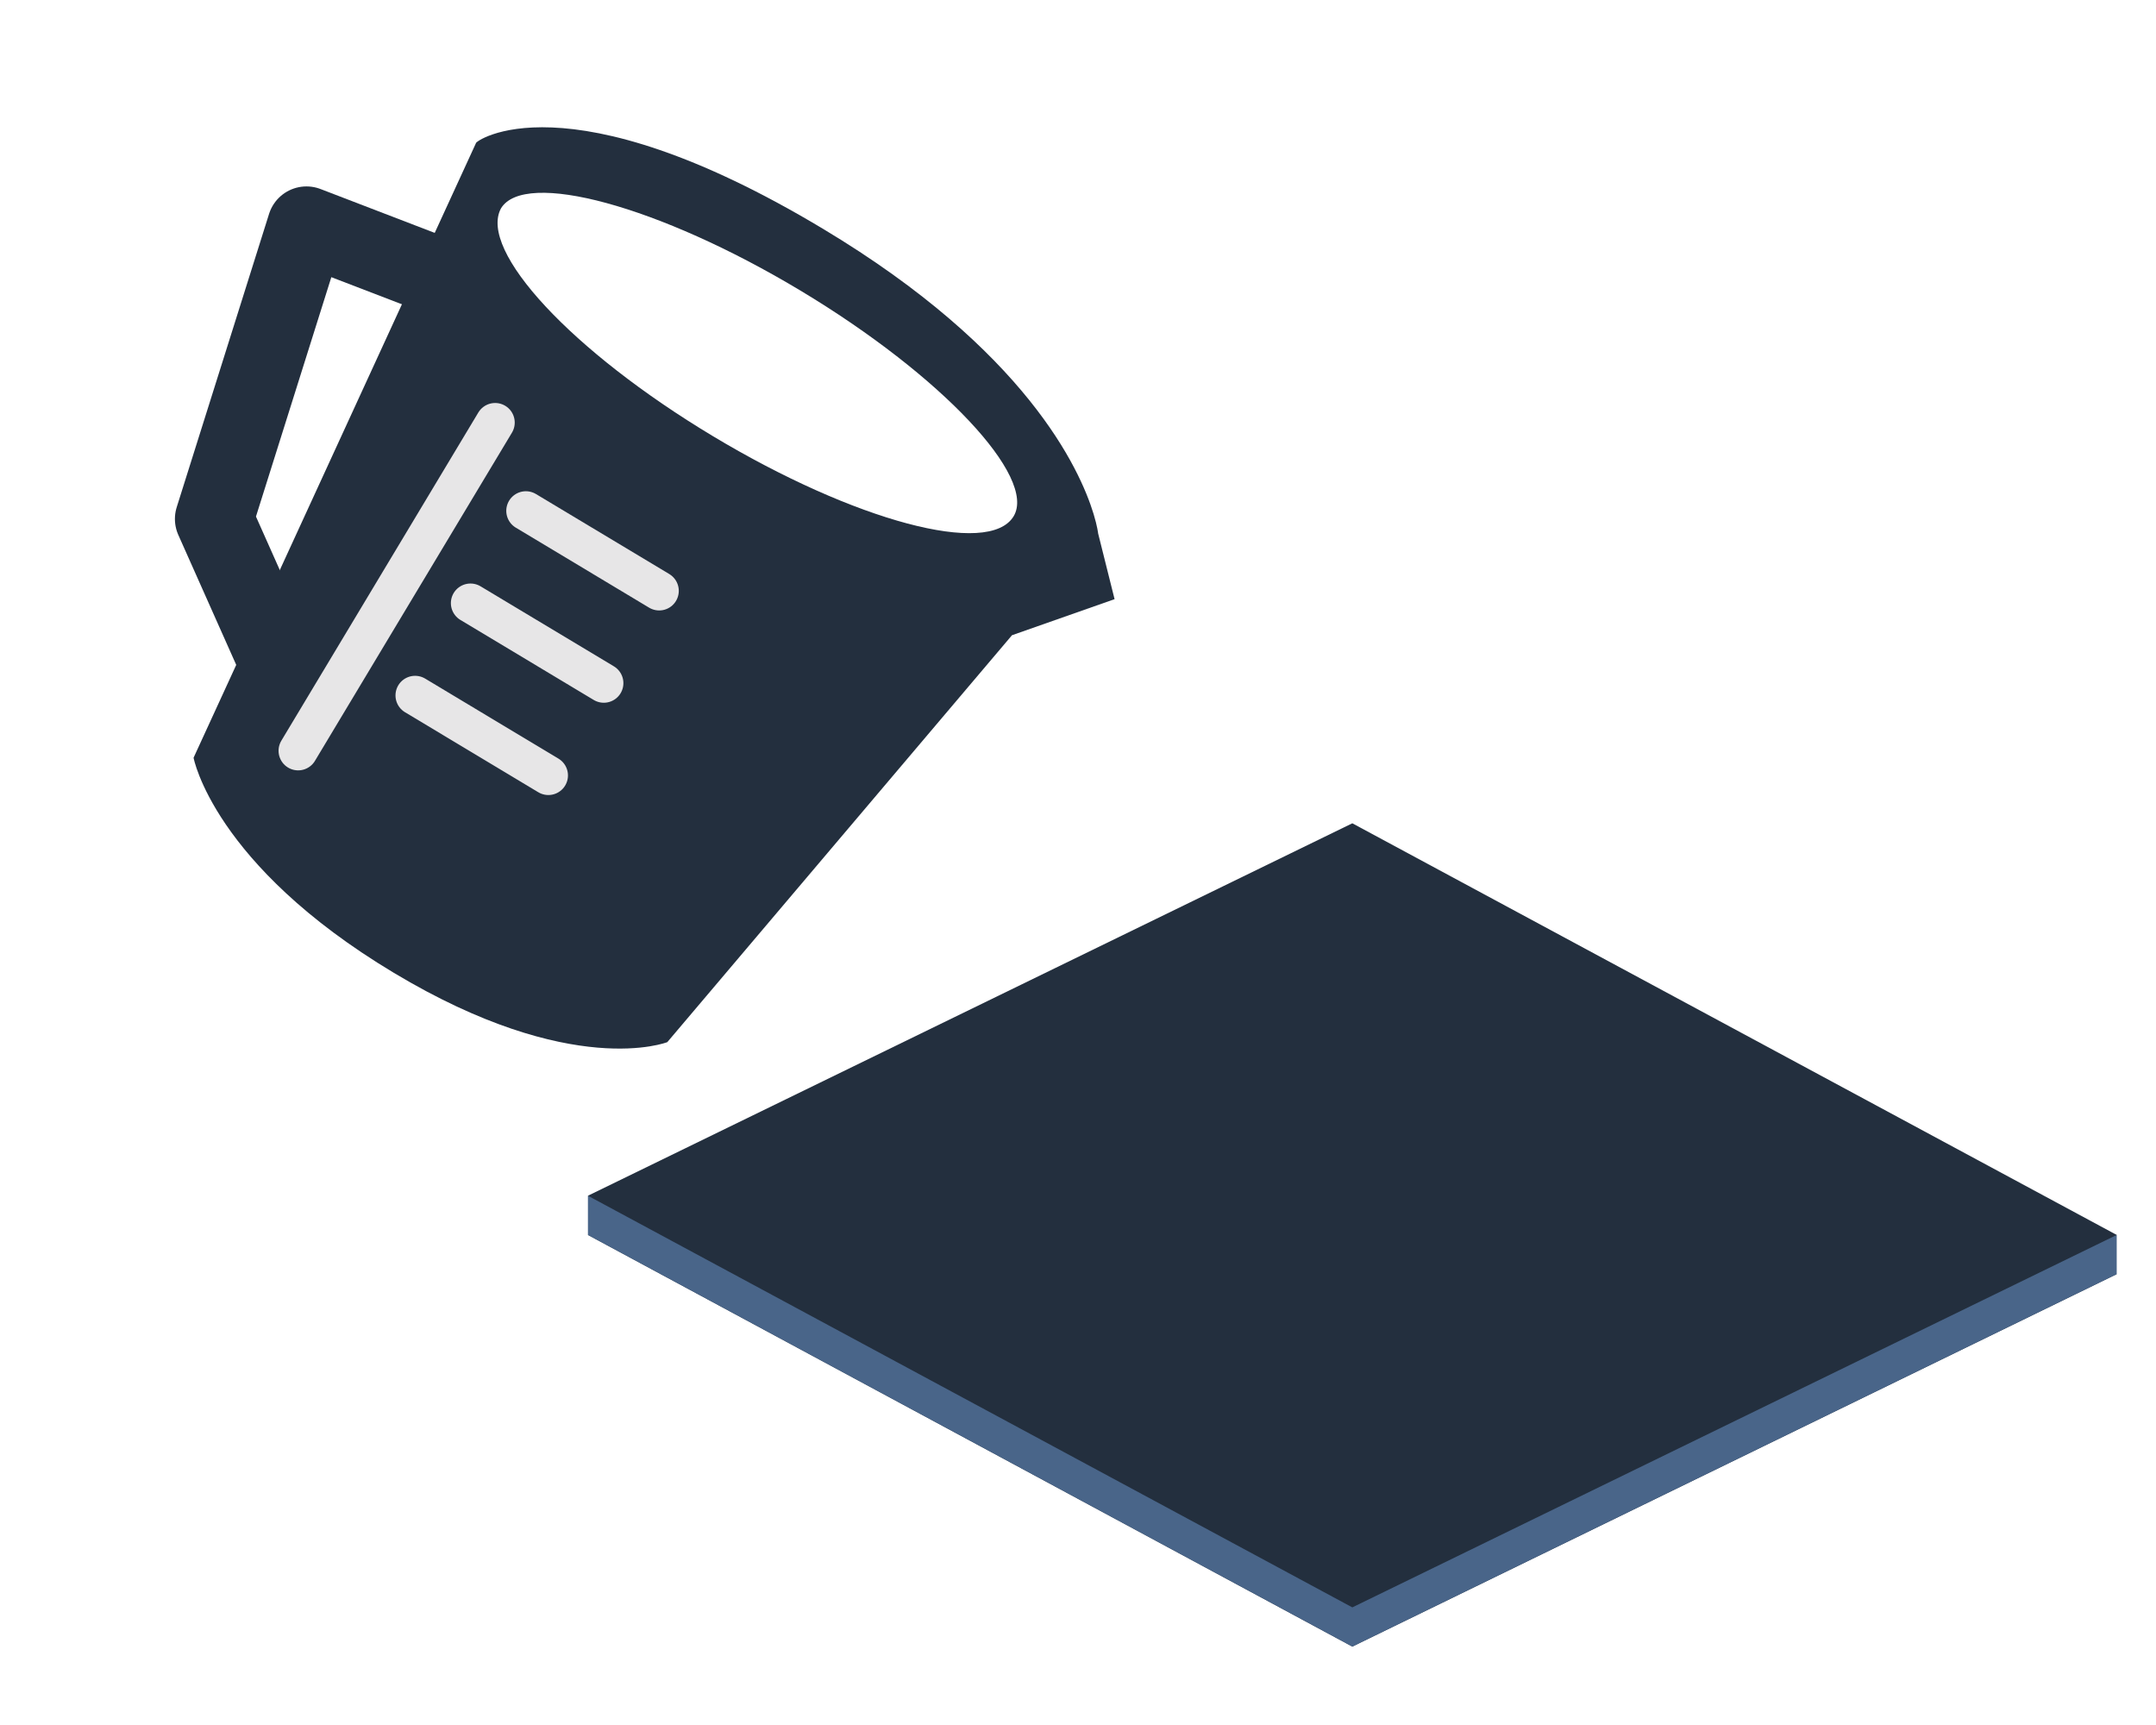
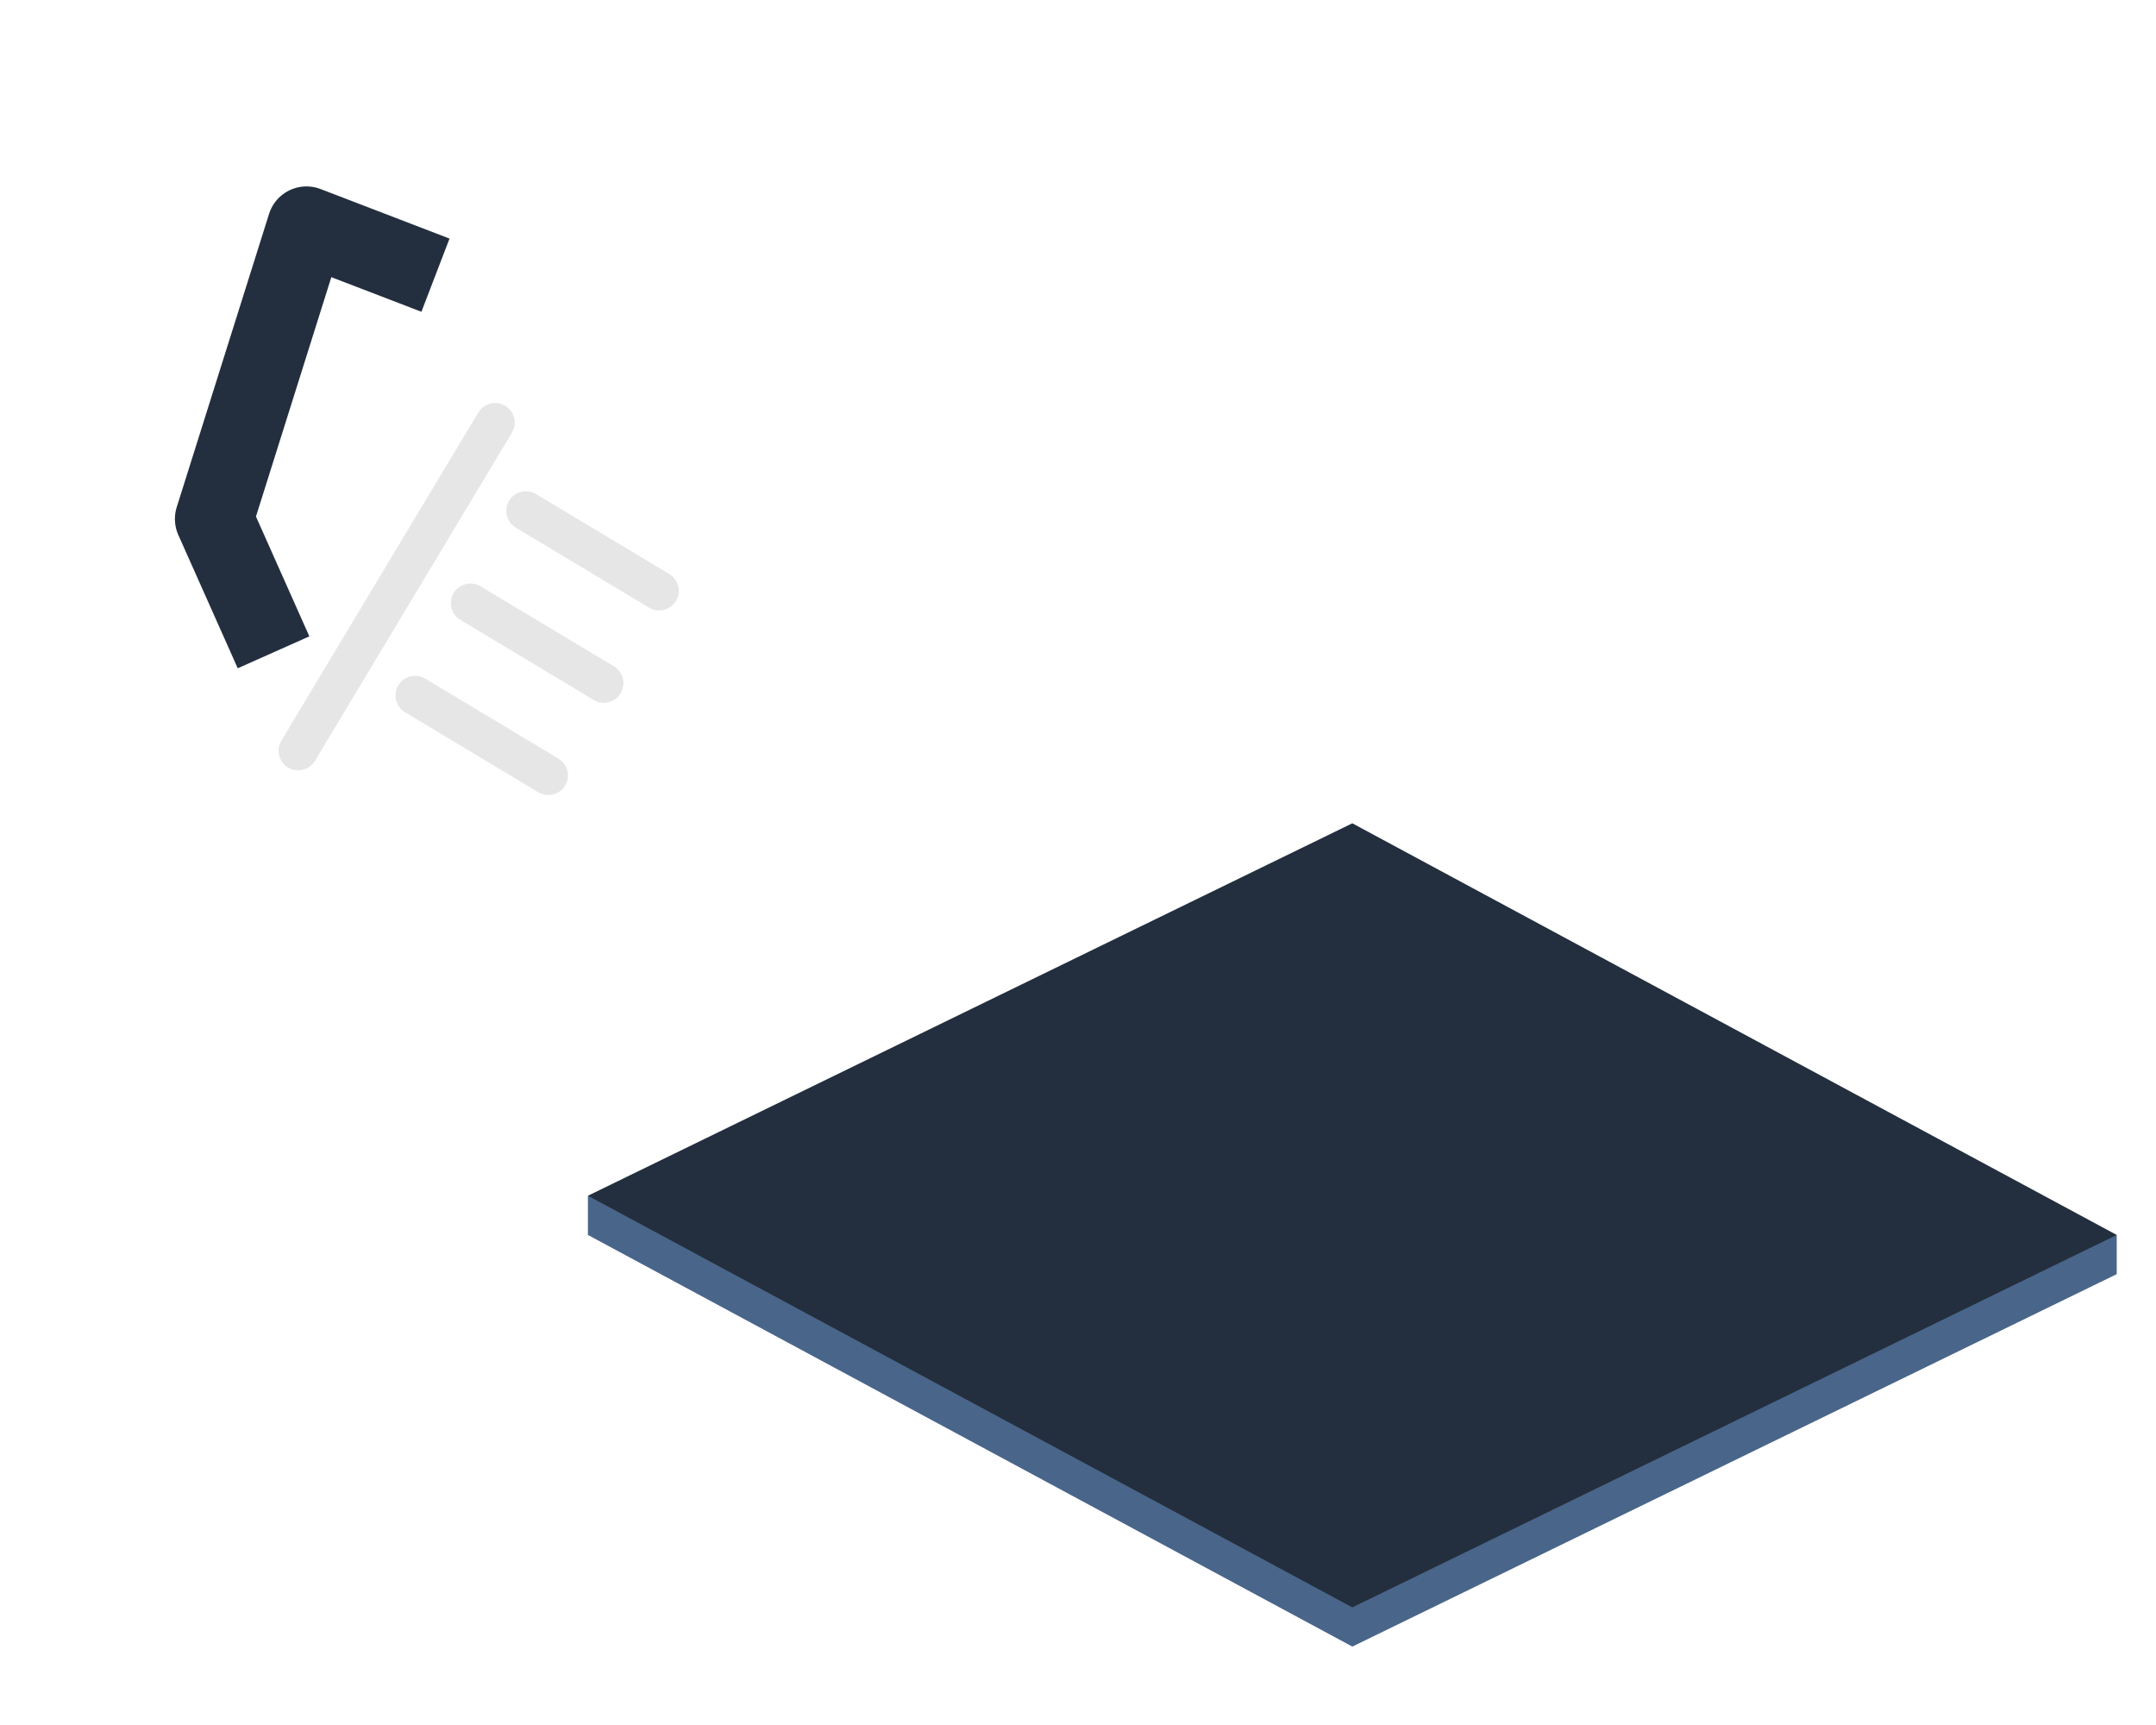
<svg xmlns="http://www.w3.org/2000/svg" width="55" height="44" viewBox="0 0 55 44" fill="none">
  <g clip-path="url(#clip0_87_444)">
-     <path d="M21.004 5.842C26.171 8.943 27.545 11.954 27.898 13.111C27.995 13.43 28.014 13.608 28.014 13.608L28.433 15.283L25.816 16.203L17.023 26.582C17.023 26.582 14.595 27.545 10.043 24.812C5.439 22.049 4.938 19.328 4.938 19.328L12.141 3.653C12.088 3.621 14.412 1.884 21.004 5.842ZM18.188 11.126C21.798 13.293 25.23 14.214 25.858 13.168C26.455 12.174 24.028 9.578 20.418 7.411C16.808 5.244 13.376 4.323 12.779 5.317C12.203 6.394 14.578 8.959 18.188 11.126Z" fill="#232F3E" />
    <path d="M12.631 10.779L7.606 19.15" stroke="#E7E6E7" stroke-linecap="round" />
    <path d="M13.415 13.03L16.816 15.071M12.002 15.384L15.403 17.425M10.589 17.738L13.989 19.779" stroke="#E7E6E7" stroke-linecap="round" />
    <path d="M11.109 7.019L7.818 5.755L5.462 13.237L6.978 16.639" stroke="#232F3E" stroke-width="2" stroke-miterlimit="10" stroke-linejoin="round" />
-     <path d="M14.998 31.5L34.498 22L53.998 32.5L34.498 42L14.998 31.5Z" fill="#232F3E" />
    <path d="M14.998 30.5V31.5L34.498 42L53.998 32.5V31.5L14.998 30.5Z" fill="#496589" />
    <path d="M14.998 30.5L34.498 21L53.998 31.5L34.498 41L14.998 30.5Z" fill="#232F3E" />
  </g>
  <defs>
    <clipPath id="clip0_87_444">
      <rect width="55" height="44" fill="white" transform="translate(-0.001)" />
    </clipPath>
  </defs>
</svg>